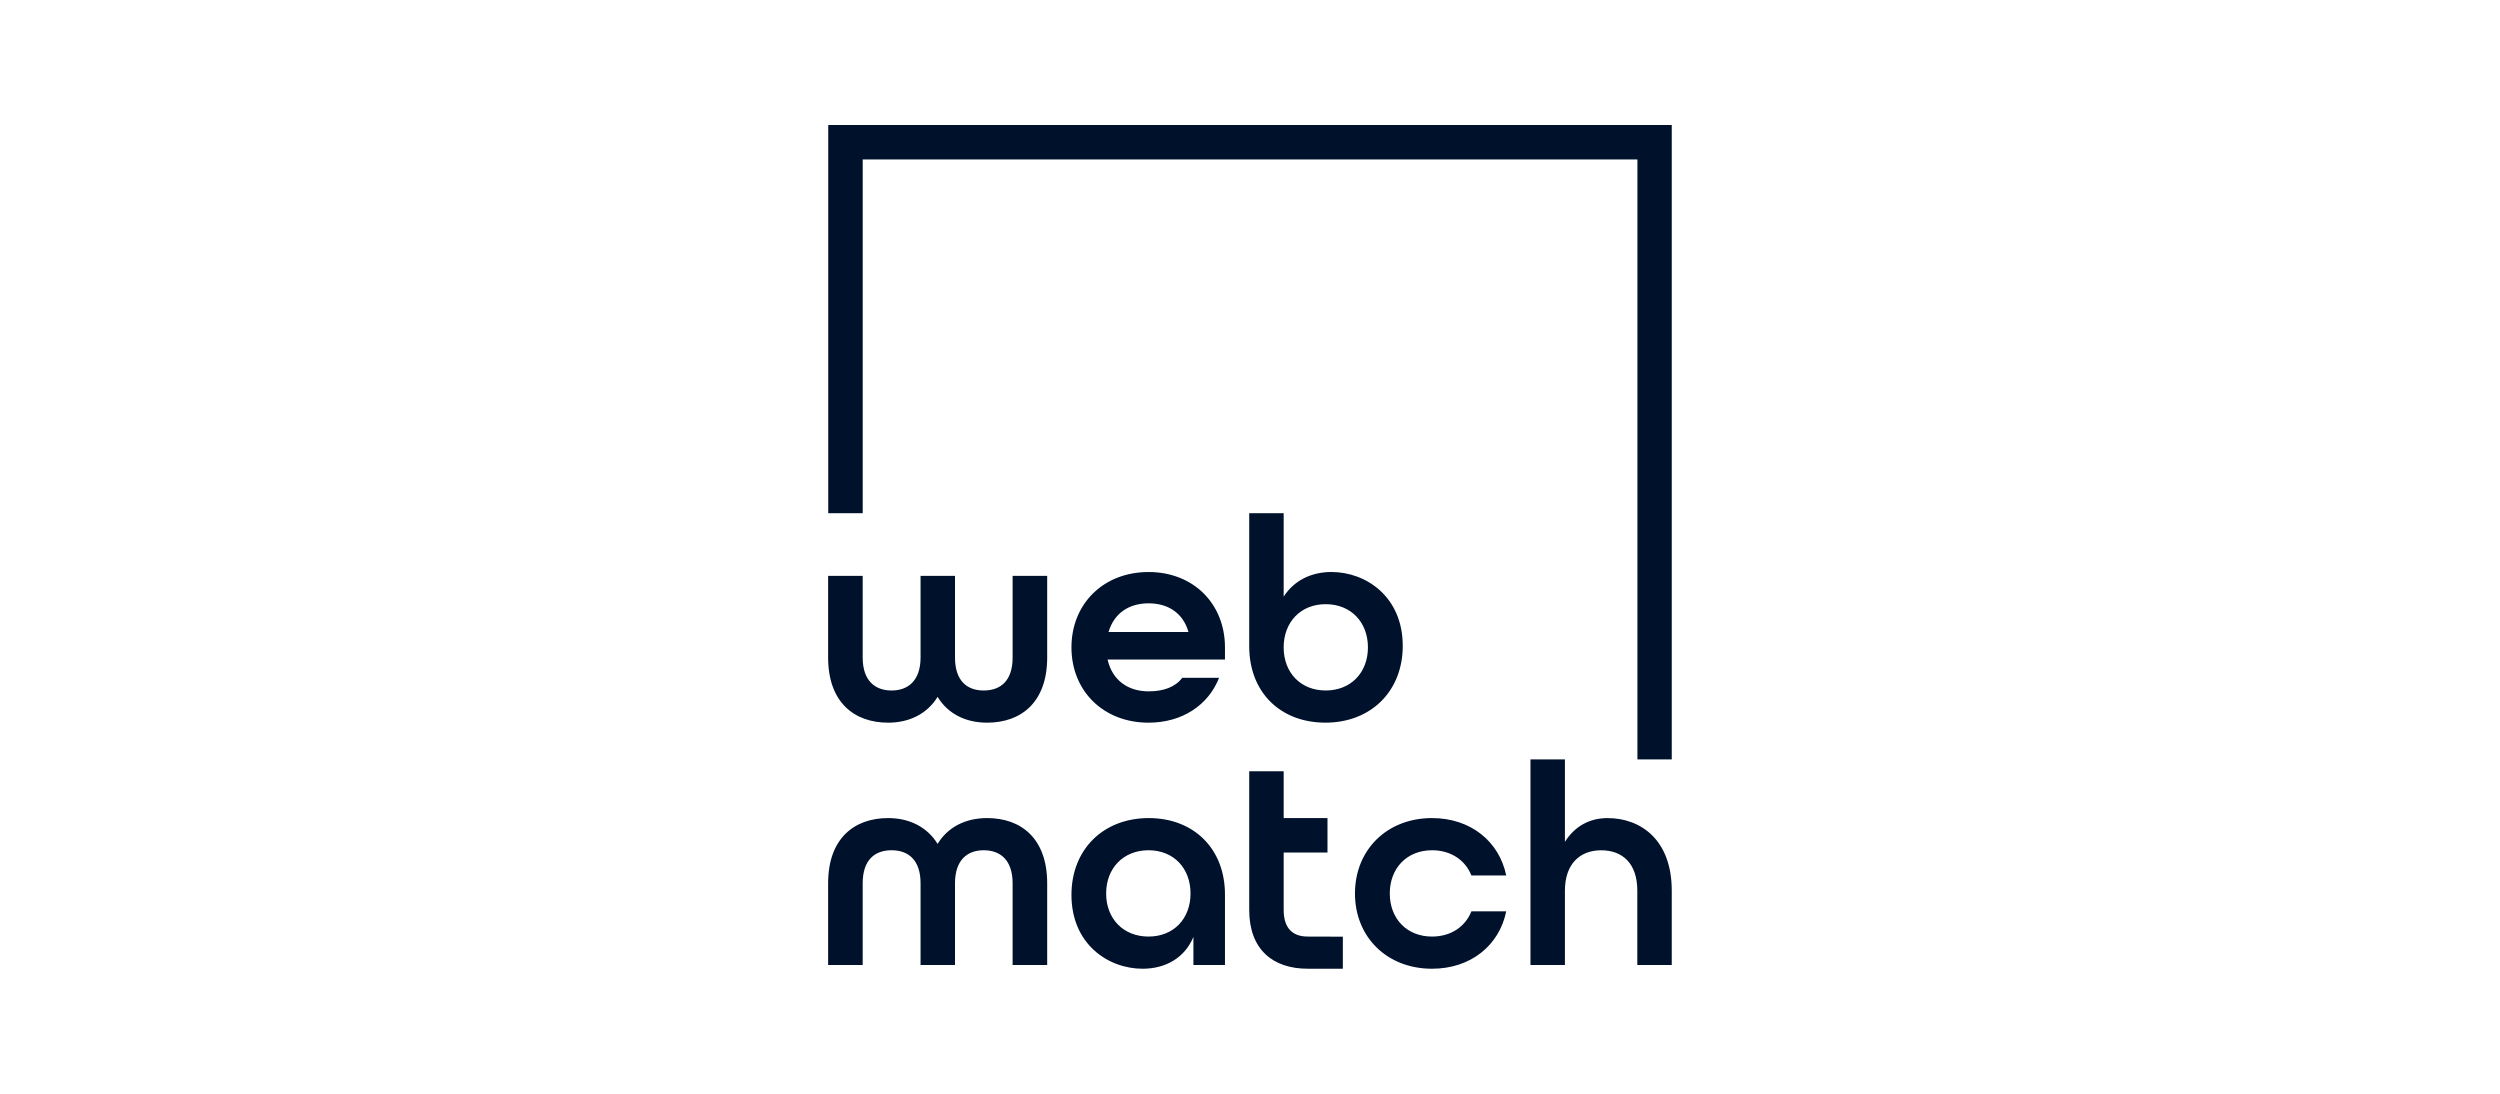
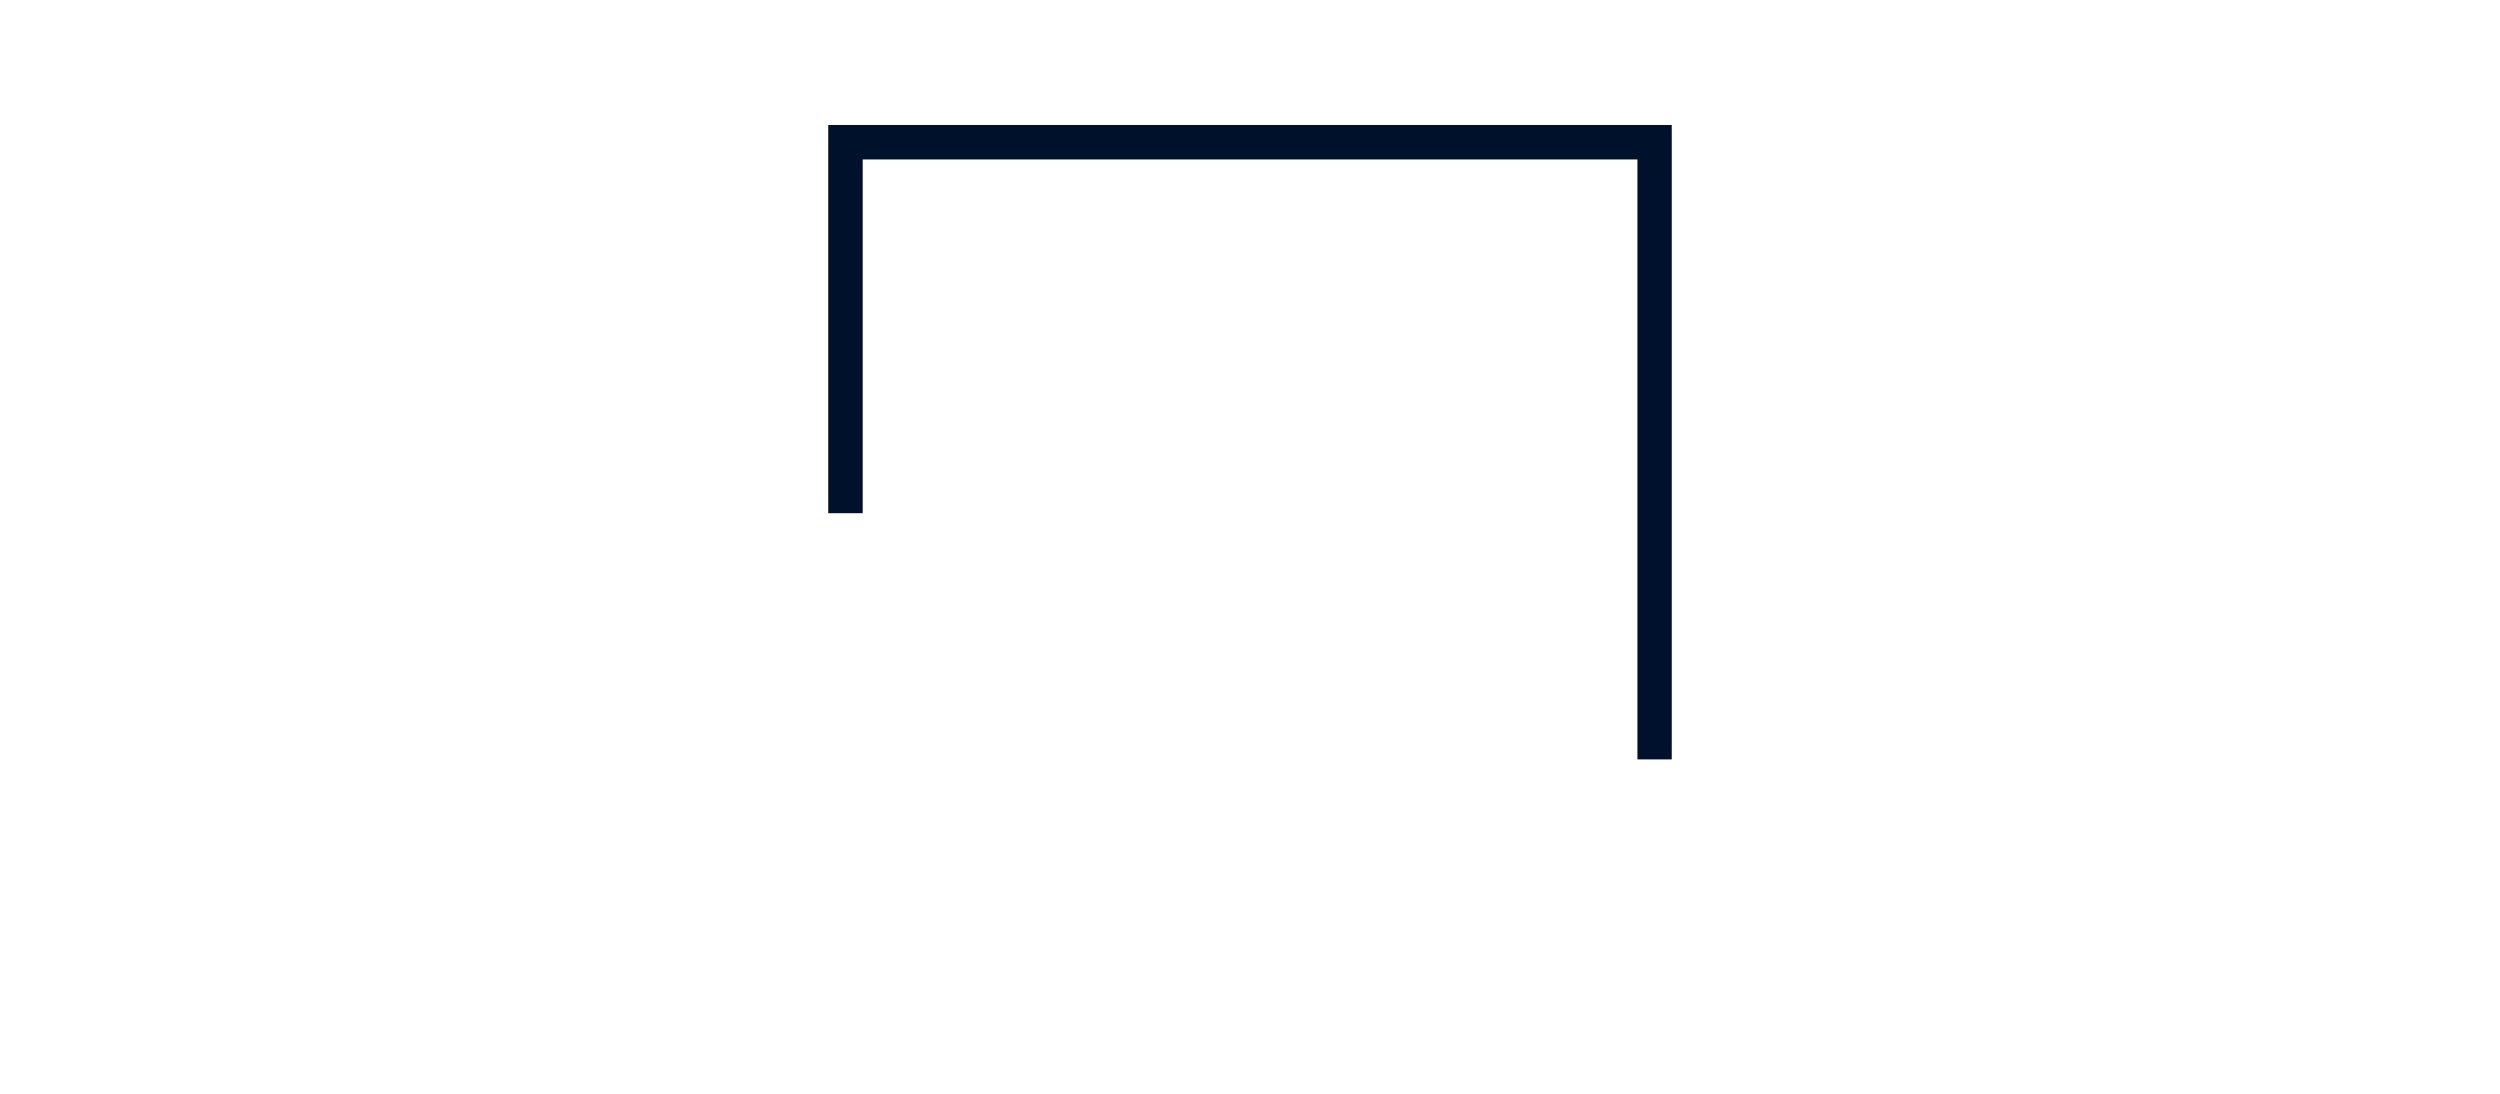
<svg xmlns="http://www.w3.org/2000/svg" fill="#00112C" viewBox="0 0 160 70">
  <path d="M53.008 8v24.845h2.205v-22.64h49.582v38.397h2.197V8z" />
-   <path d="M64.808 42.08c0 1.498-.776 2.112-1.852 2.112-1.075 0-1.836-.63-1.836-2.112v-5.224h-2.204v5.224c0 1.482-.8 2.112-1.852 2.112s-1.852-.614-1.852-2.112v-5.224H53v5.224c0 2.873 1.675 4.171 3.841 4.171 1.368 0 2.505-.576 3.165-1.652.653 1.076 1.783 1.652 3.173 1.652 2.167 0 3.841-1.298 3.841-4.171v-5.224h-2.212zM84.828 46.25c2.904 0 4.948-2.005 4.948-4.917 0-3.127-2.336-4.725-4.564-4.725-1.313 0-2.404.561-3.057 1.575v-5.34H79.95v8.513c0 2.965 2.005 4.894 4.878 4.894m.016-7.583c1.613 0 2.704 1.152 2.704 2.766 0 1.613-1.091 2.758-2.704 2.758s-2.69-1.153-2.69-2.758c0-1.606 1.076-2.766 2.69-2.766M63.18 52.357c-1.391 0-2.52.577-3.174 1.652-.66-1.075-1.797-1.652-3.165-1.652-2.166 0-3.841 1.299-3.841 4.172v5.232h2.212v-5.232c0-1.498.776-2.113 1.852-2.113s1.852.63 1.852 2.113v5.232h2.204v-5.232c0-1.483.784-2.113 1.837-2.113s1.85.615 1.85 2.113v5.232h2.213v-5.232c0-2.873-1.674-4.172-3.84-4.172M73.52 52.357c-2.912 0-4.947 2.005-4.947 4.917 0 3.135 2.335 4.725 4.555 4.725 1.452 0 2.69-.684 3.25-2.036v1.798h2.02v-4.51c0-2.942-2.005-4.894-4.878-4.894m-.015 7.583c-1.614 0-2.712-1.145-2.712-2.758s1.098-2.766 2.712-2.766c1.613 0 2.689 1.153 2.689 2.766s-1.076 2.758-2.69 2.758M91.65 54.416c1.206 0 2.128.63 2.52 1.614h2.228c-.445-2.167-2.266-3.673-4.748-3.673-2.896 0-4.932 2.044-4.932 4.825s2.036 4.817 4.932 4.817c2.482 0 4.303-1.498 4.748-3.672H94.17c-.392.983-1.314 1.613-2.52 1.613-1.613 0-2.704-1.145-2.704-2.758s1.091-2.766 2.704-2.766M102.882 52.358c-1.167 0-2.112.538-2.727 1.521v-5.277H97.95v13.16h2.205v-4.764c0-1.705.96-2.58 2.32-2.58s2.313.837 2.313 2.58v4.764h2.204v-4.764c0-3.265-1.997-4.64-4.11-4.64M83.691 59.94c-.906 0-1.536-.476-1.536-1.705v-3.673h2.804v-2.204h-2.804V49.36H79.95v8.874c0 2.543 1.521 3.764 3.741 3.764h2.251v-2.051zM73.505 36.61c-2.897 0-4.932 2.043-4.932 4.824s2.035 4.817 4.932 4.817c2.166 0 3.833-1.13 4.517-2.873h-2.35c-.462.591-1.184.868-2.167.868-1.299 0-2.32-.7-2.62-2.036h7.513v-.776c0-2.781-2.005-4.825-4.893-4.825m-2.559 3.84c.354-1.206 1.314-1.836 2.559-1.836 1.244 0 2.205.607 2.558 1.837z" />
</svg>